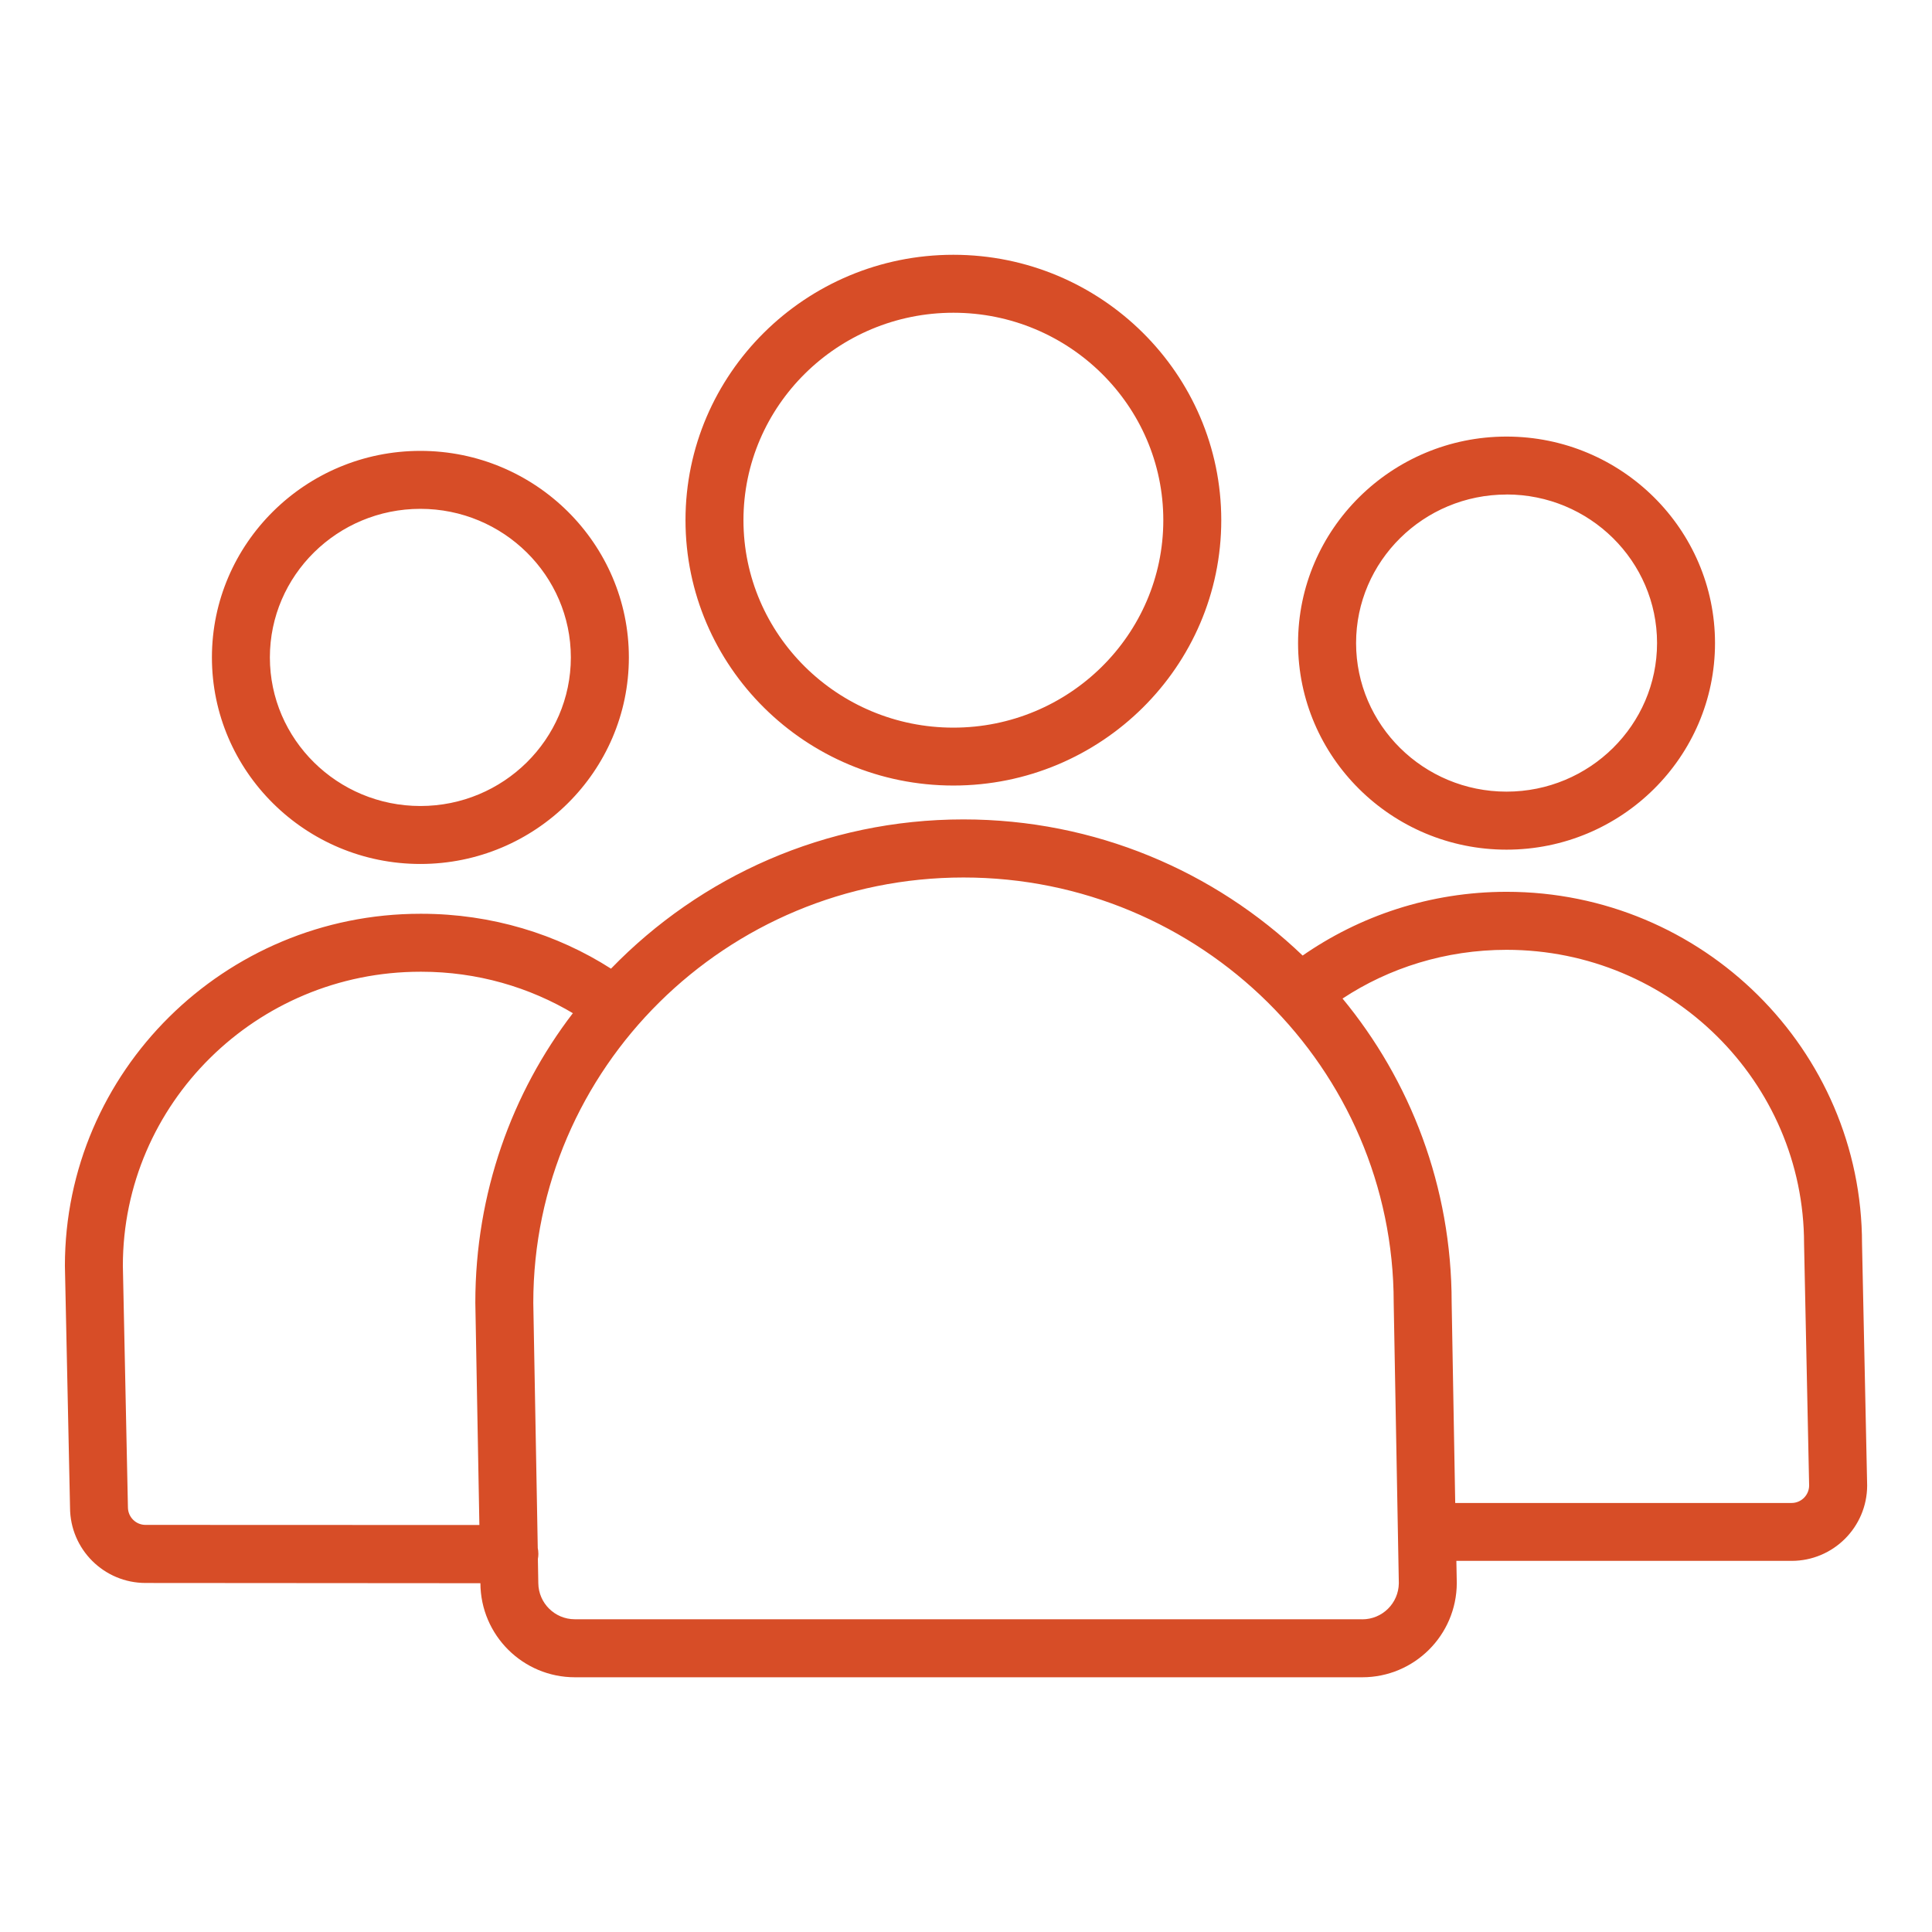
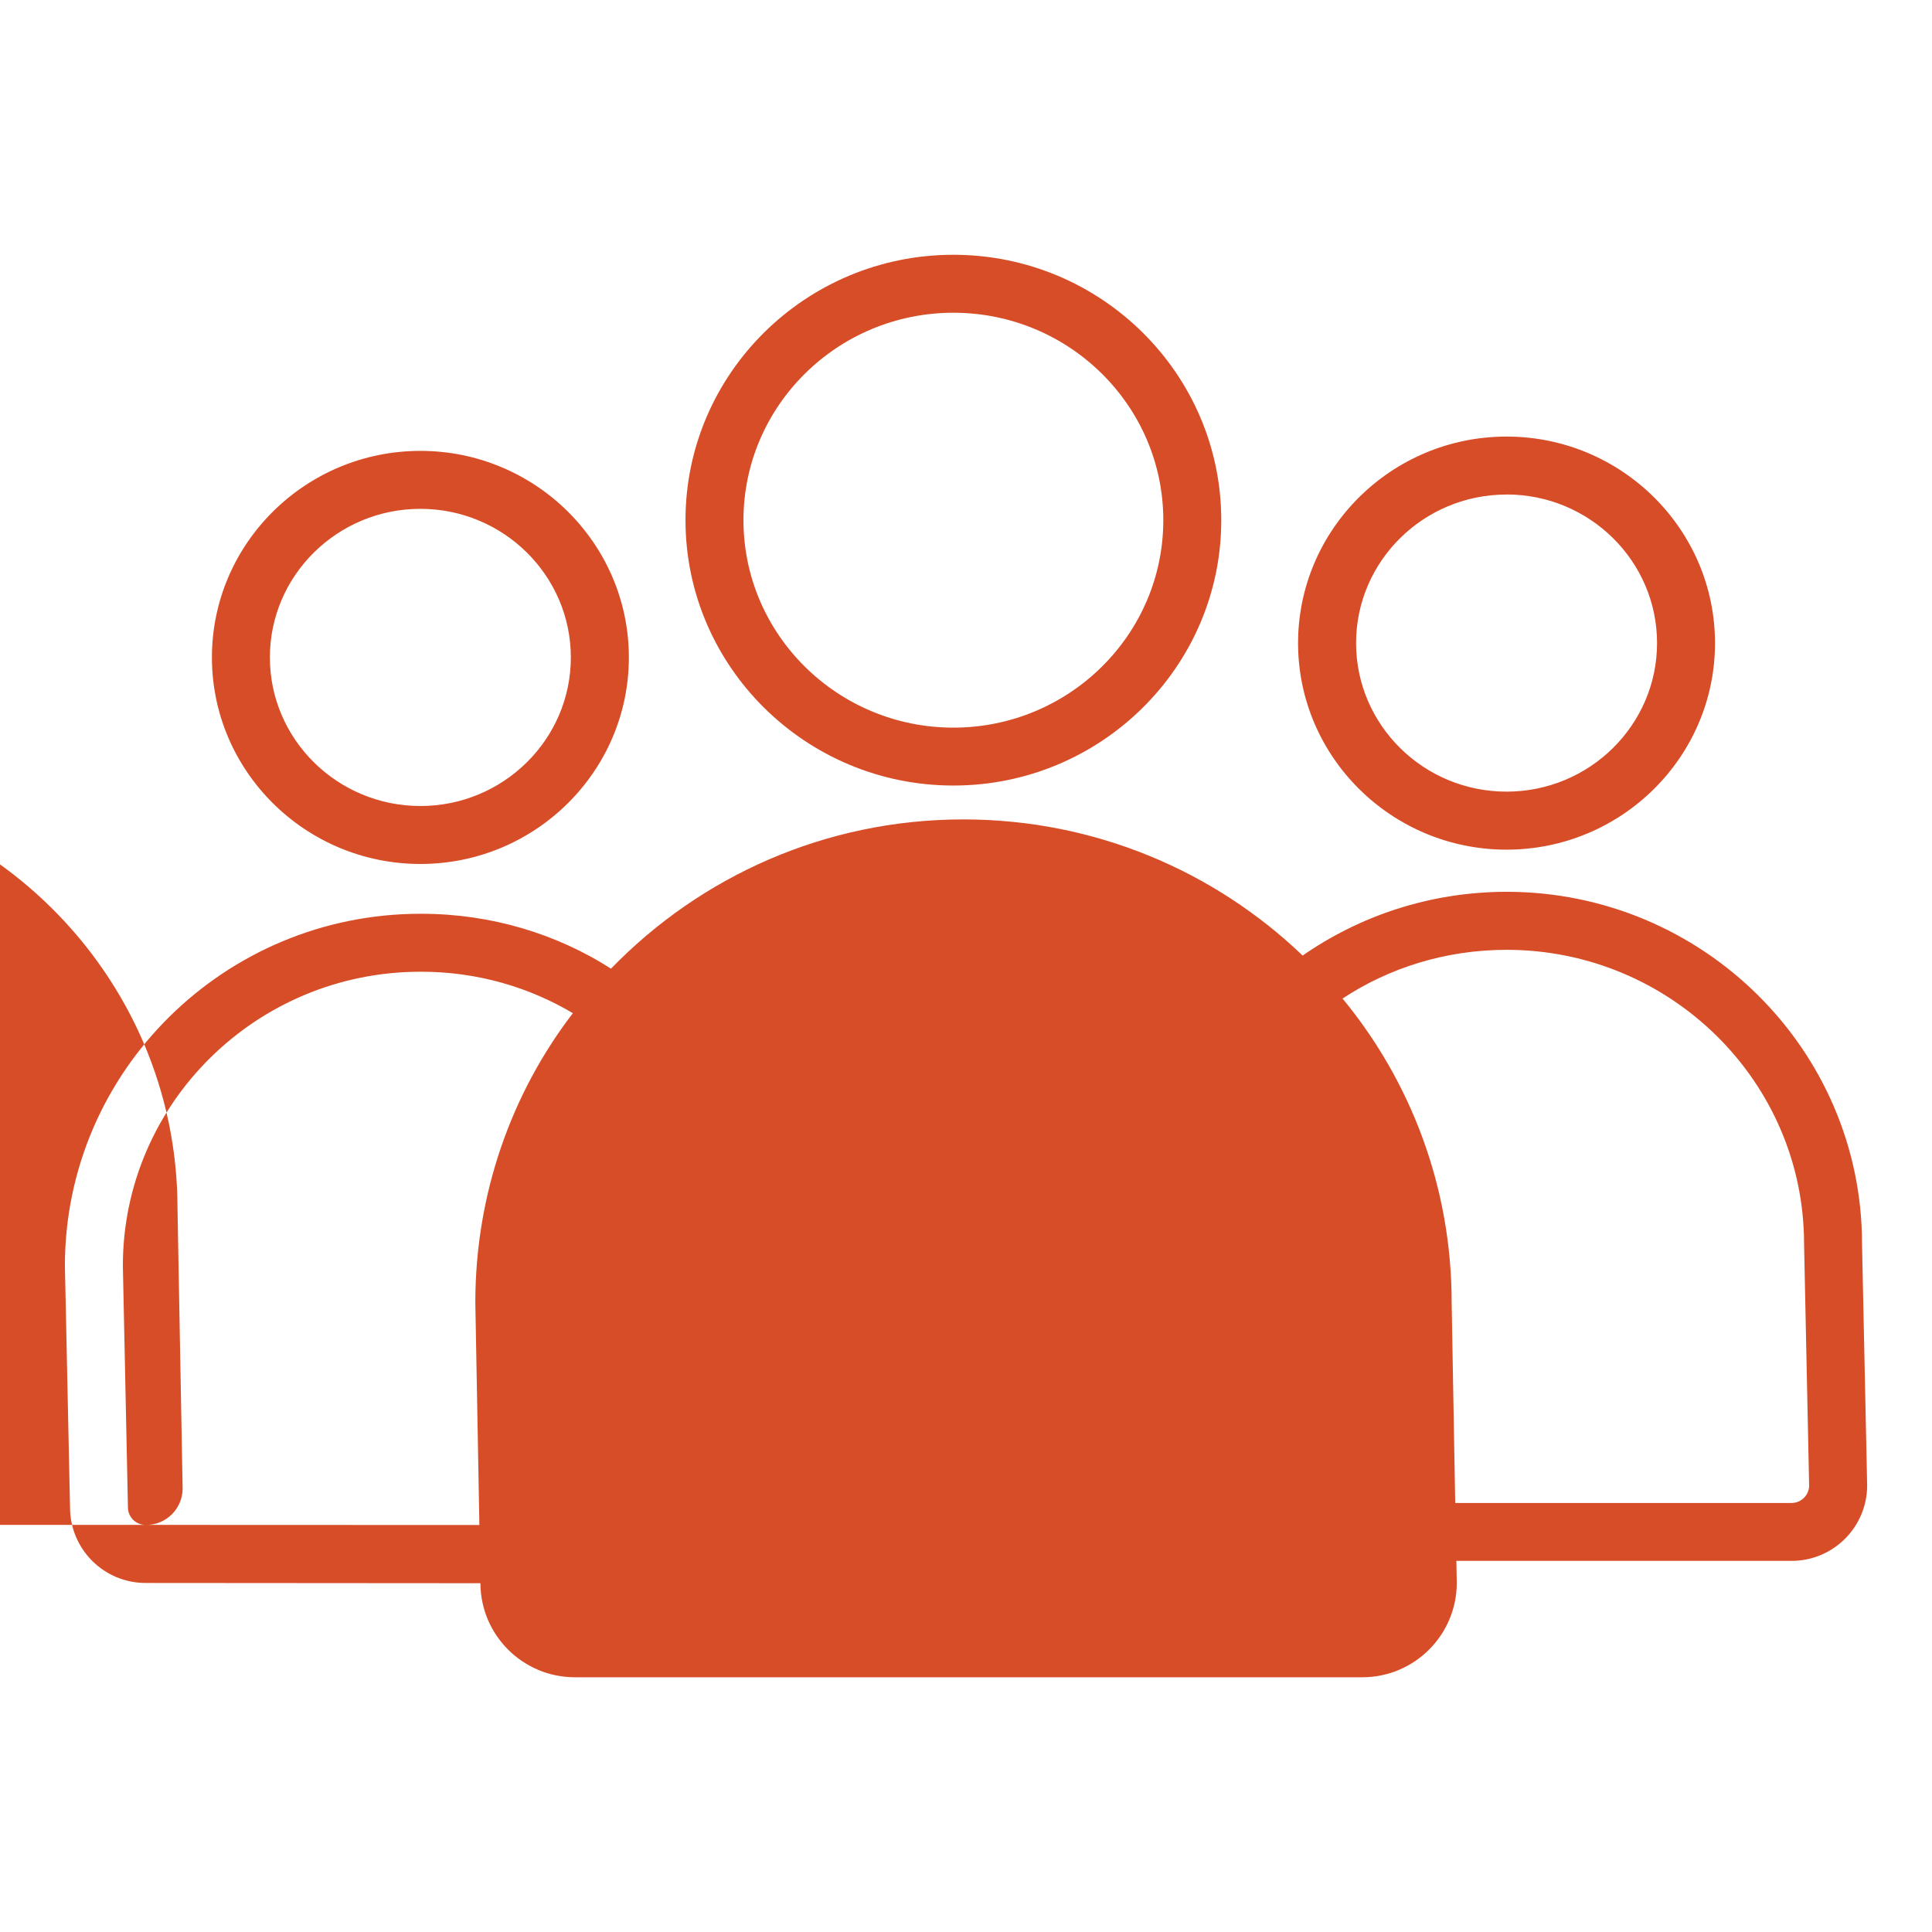
<svg xmlns="http://www.w3.org/2000/svg" id="SvgjsSvg1001" width="288" height="288" version="1.1">
  <defs id="SvgjsDefs1002" />
  <g id="SvgjsG1008">
    <svg viewBox="0 0 32 32" width="288" height="288">
-       <path d="M6.963 14.31c1.904 0 3.453-1.536 3.453-3.421s-1.549-3.421-3.453-3.421-3.453 1.536-3.453 3.421 1.549 3.421 3.453 3.421zM6.963 8.428c1.374 0 2.492 1.104 2.492 2.461s-1.118 2.461-2.492 2.461-2.493-1.104-2.493-2.461 1.118-2.461 2.493-2.461zM30.841 20.602c0-3.215-2.641-5.831-5.888-5.831-1.263 0.001-2.434 0.396-3.396 1.069l0.019-0.013c-1.457-1.396-3.438-2.255-5.619-2.255-2.29 0-4.358 0.947-5.835 2.47l-0.002 0.002c-0.89-0.57-1.975-0.909-3.14-0.909-0.006 0-0.012 0-0.018 0h0.001c-3.247 0-5.888 2.616-5.888 5.831l0.085 4.005c0.002 0.69 0.562 1.248 1.252 1.248 0.001 0 0.002 0 0.003 0l5.542 0.004c0.004 0.862 0.704 1.558 1.566 1.558 0.001 0 0.003 0 0.004 0h13.034c0.001 0 0.001 0 0.002 0 0.863 0 1.563-0.698 1.566-1.561v-0l-0.007-0.367h5.549c0.001 0 0.002 0 0.003 0 0.69 0 1.25-0.558 1.252-1.248v-0zM2.414 25.257c-0.001 0-0.002 0-0.004 0-0.16 0-0.289-0.129-0.291-0.288v-0l-0.084-4.004c0-2.685 2.211-4.87 4.928-4.87 0.005 0 0.010-0 0.015-0 0.926 0 1.792 0.255 2.532 0.699l-0.022-0.012c-1.008 1.314-1.615 2.981-1.615 4.791 0 0.002 0 0.004 0 0.006v-0l0.067 3.68zM22.558 26.82h-13.032c-0.002 0-0.003 0-0.005 0-0.332 0-0.601-0.267-0.605-0.598v-0l-0.007-0.402c0.005-0.025 0.008-0.053 0.008-0.082v-0c-0-0.036-0.004-0.071-0.011-0.104l0.001 0.003-0.074-4.058c0-3.885 3.196-7.045 7.126-7.045s7.126 3.16 7.125 7.045l0.085 4.644c-0.004 0.331-0.273 0.598-0.605 0.598-0.002 0-0.004 0-0.005-0h0zM29.671 24.894h-5.568l-0.059-3.316c0-0.001 0-0.002 0-0.003 0-1.919-0.682-3.678-1.818-5.049l0.011 0.013c0.766-0.506 1.706-0.807 2.716-0.807h0c2.717 0 4.928 2.185 4.928 4.87l0.084 4.006c-0.003 0.158-0.132 0.286-0.291 0.286-0.001 0-0.003 0-0.004-0h0zM24.953 14.073c1.904 0 3.453-1.536 3.453-3.421s-1.549-3.421-3.453-3.421-3.453 1.536-3.453 3.421 1.549 3.421 3.453 3.421zM24.953 8.19c1.376 0 2.493 1.104 2.493 2.461s-1.118 2.461-2.493 2.461-2.492-1.104-2.492-2.461 1.118-2.46 2.492-2.46zM15.791 13.011c2.447 0 4.437-1.972 4.437-4.395s-1.99-4.396-4.437-4.396-4.437 1.972-4.437 4.395 1.99 4.396 4.437 4.396zM15.791 5.18c1.917 0 3.477 1.541 3.477 3.436s-1.56 3.436-3.477 3.436-3.477-1.541-3.477-3.436 1.56-3.436 3.477-3.436z" fill="#d74d27" class="color000 svgShape" />
+       <path d="M6.963 14.31c1.904 0 3.453-1.536 3.453-3.421s-1.549-3.421-3.453-3.421-3.453 1.536-3.453 3.421 1.549 3.421 3.453 3.421zM6.963 8.428c1.374 0 2.492 1.104 2.492 2.461s-1.118 2.461-2.492 2.461-2.493-1.104-2.493-2.461 1.118-2.461 2.493-2.461zM30.841 20.602c0-3.215-2.641-5.831-5.888-5.831-1.263 0.001-2.434 0.396-3.396 1.069l0.019-0.013c-1.457-1.396-3.438-2.255-5.619-2.255-2.29 0-4.358 0.947-5.835 2.47l-0.002 0.002c-0.89-0.57-1.975-0.909-3.14-0.909-0.006 0-0.012 0-0.018 0h0.001c-3.247 0-5.888 2.616-5.888 5.831l0.085 4.005c0.002 0.69 0.562 1.248 1.252 1.248 0.001 0 0.002 0 0.003 0l5.542 0.004c0.004 0.862 0.704 1.558 1.566 1.558 0.001 0 0.003 0 0.004 0h13.034c0.001 0 0.001 0 0.002 0 0.863 0 1.563-0.698 1.566-1.561v-0l-0.007-0.367h5.549c0.001 0 0.002 0 0.003 0 0.69 0 1.25-0.558 1.252-1.248v-0zM2.414 25.257c-0.001 0-0.002 0-0.004 0-0.16 0-0.289-0.129-0.291-0.288v-0l-0.084-4.004c0-2.685 2.211-4.87 4.928-4.87 0.005 0 0.010-0 0.015-0 0.926 0 1.792 0.255 2.532 0.699l-0.022-0.012c-1.008 1.314-1.615 2.981-1.615 4.791 0 0.002 0 0.004 0 0.006v-0l0.067 3.68zh-13.032c-0.002 0-0.003 0-0.005 0-0.332 0-0.601-0.267-0.605-0.598v-0l-0.007-0.402c0.005-0.025 0.008-0.053 0.008-0.082v-0c-0-0.036-0.004-0.071-0.011-0.104l0.001 0.003-0.074-4.058c0-3.885 3.196-7.045 7.126-7.045s7.126 3.16 7.125 7.045l0.085 4.644c-0.004 0.331-0.273 0.598-0.605 0.598-0.002 0-0.004 0-0.005-0h0zM29.671 24.894h-5.568l-0.059-3.316c0-0.001 0-0.002 0-0.003 0-1.919-0.682-3.678-1.818-5.049l0.011 0.013c0.766-0.506 1.706-0.807 2.716-0.807h0c2.717 0 4.928 2.185 4.928 4.87l0.084 4.006c-0.003 0.158-0.132 0.286-0.291 0.286-0.001 0-0.003 0-0.004-0h0zM24.953 14.073c1.904 0 3.453-1.536 3.453-3.421s-1.549-3.421-3.453-3.421-3.453 1.536-3.453 3.421 1.549 3.421 3.453 3.421zM24.953 8.19c1.376 0 2.493 1.104 2.493 2.461s-1.118 2.461-2.493 2.461-2.492-1.104-2.492-2.461 1.118-2.46 2.492-2.46zM15.791 13.011c2.447 0 4.437-1.972 4.437-4.395s-1.99-4.396-4.437-4.396-4.437 1.972-4.437 4.395 1.99 4.396 4.437 4.396zM15.791 5.18c1.917 0 3.477 1.541 3.477 3.436s-1.56 3.436-3.477 3.436-3.477-1.541-3.477-3.436 1.56-3.436 3.477-3.436z" fill="#d74d27" class="color000 svgShape" />
    </svg>
  </g>
</svg>